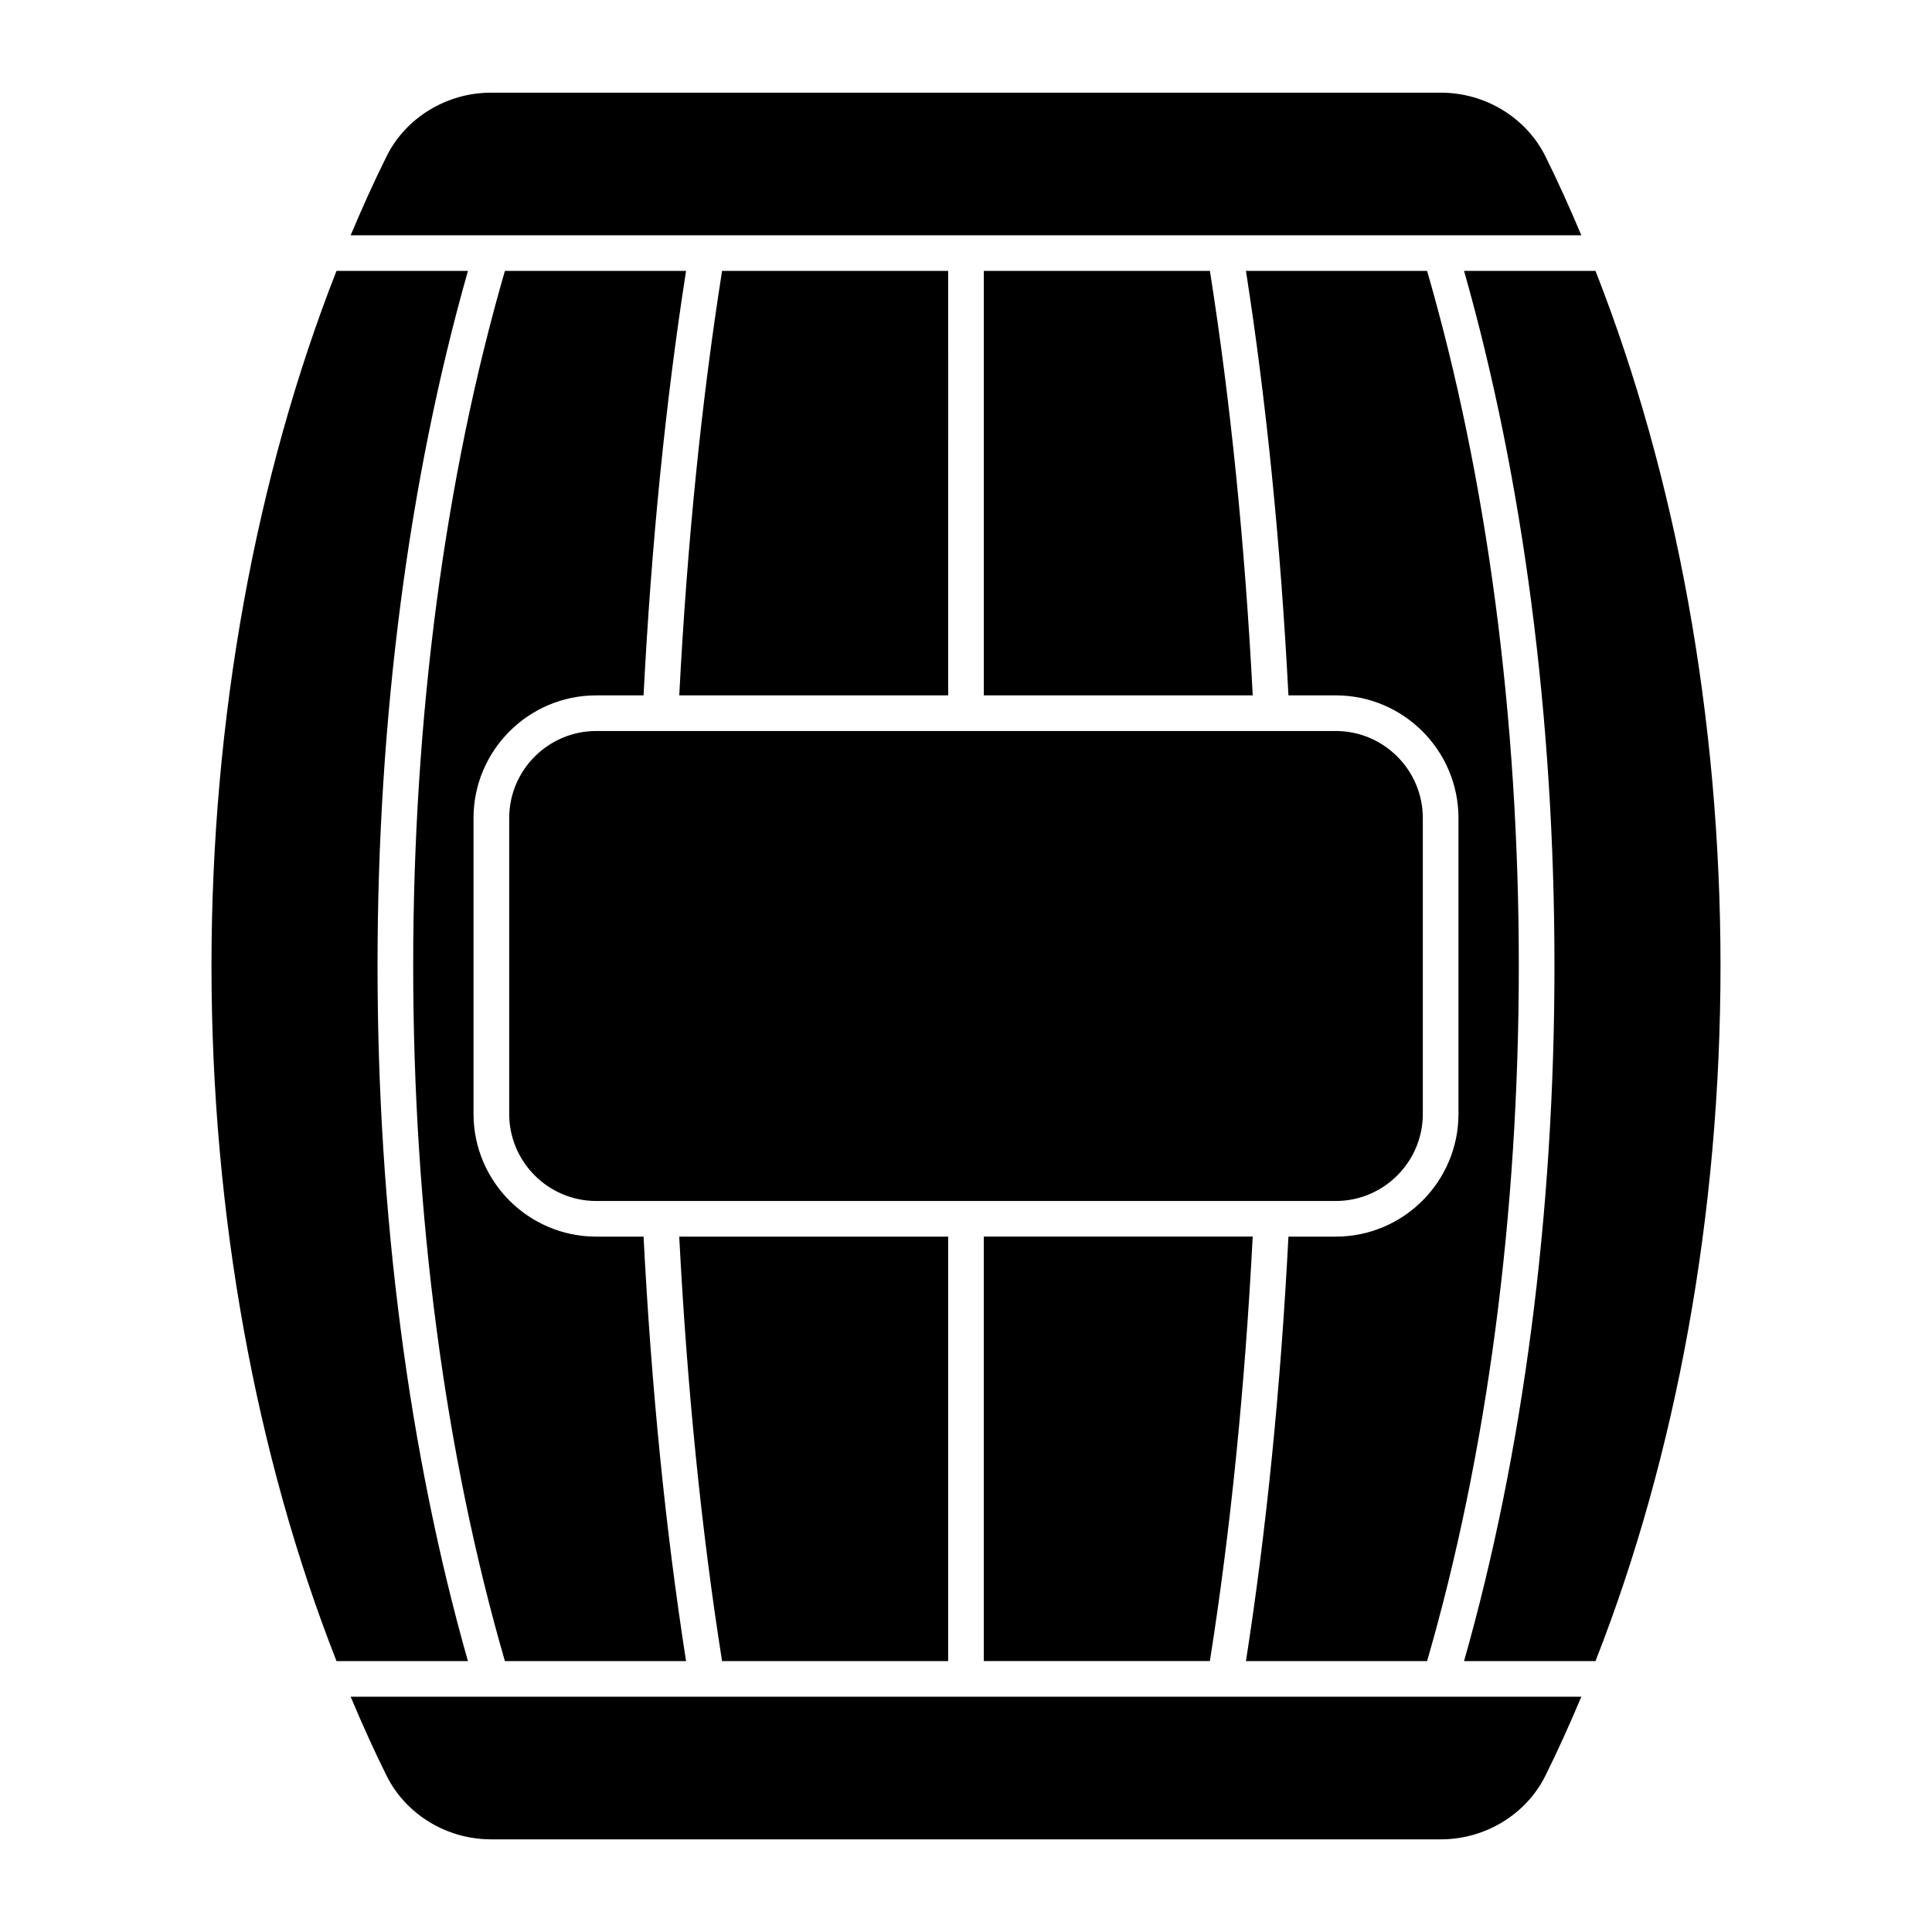
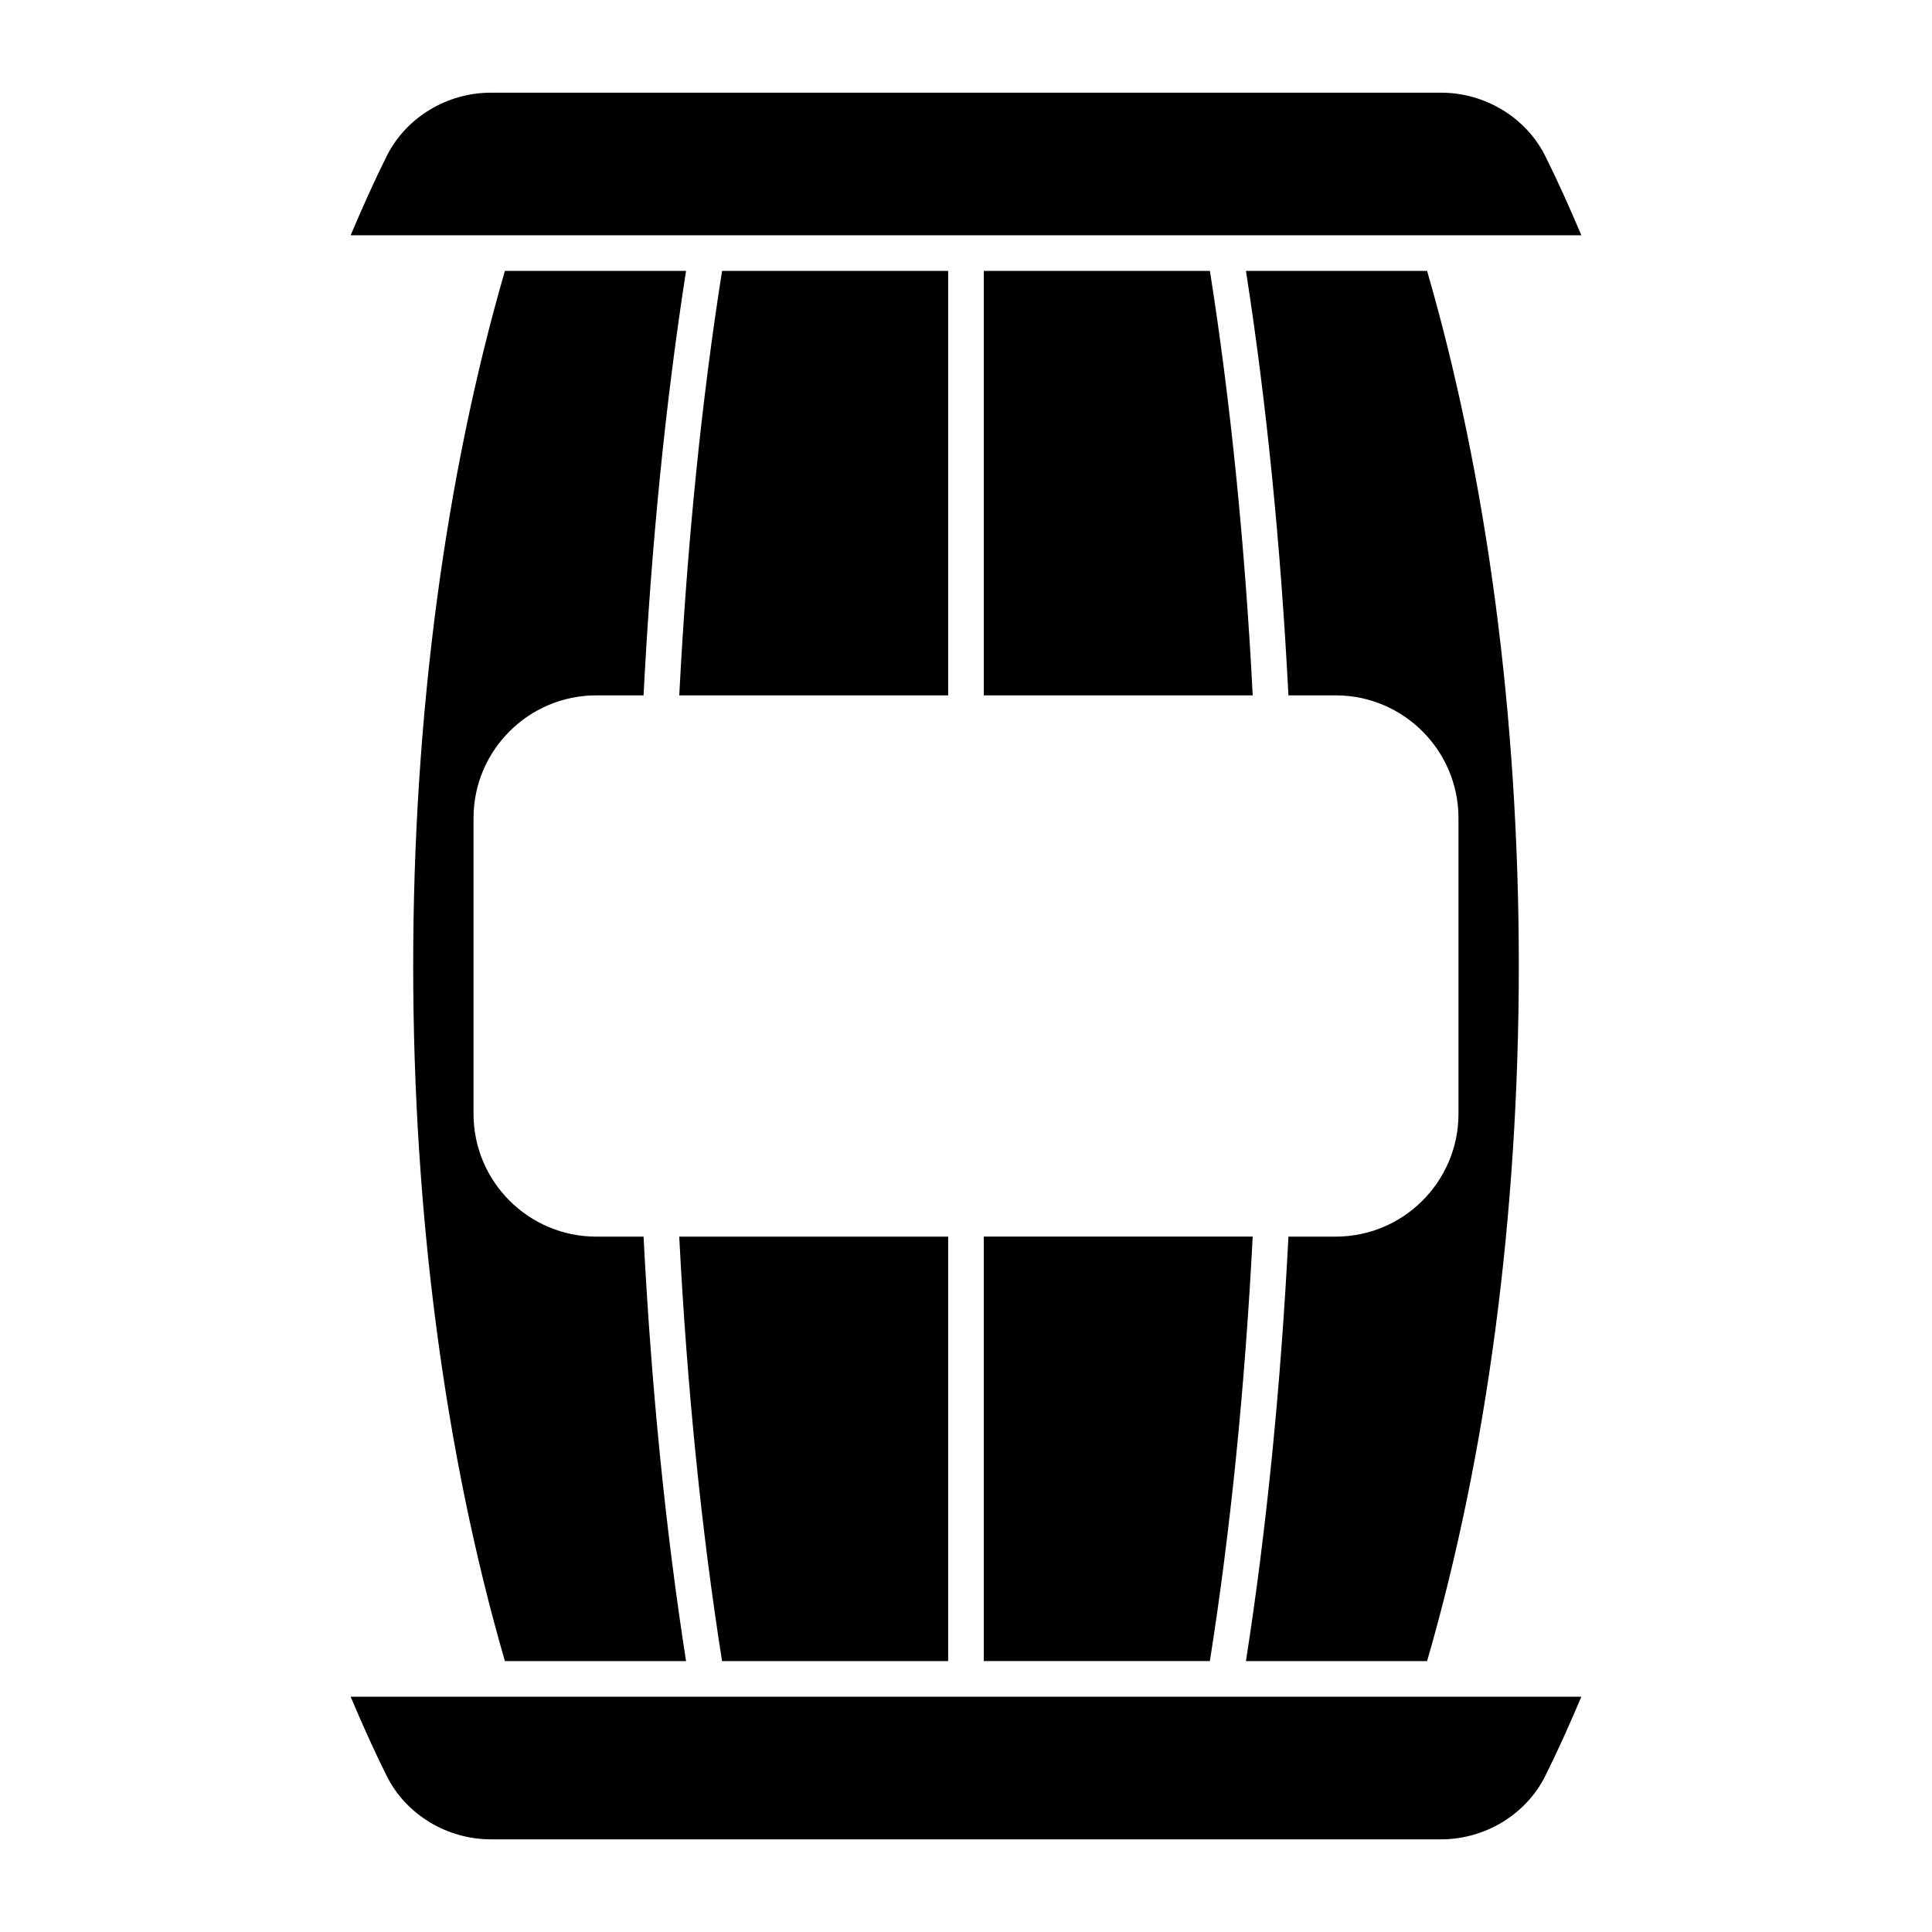
<svg xmlns="http://www.w3.org/2000/svg" fill="#000000" width="800px" height="800px" version="1.1" viewBox="144 144 512 512">
  <g>
-     <path d="m395.27 584.21v-112.49h-71.266c2.074 40.109 5.883 77.902 11.348 112.49z" />
+     <path d="m395.27 584.21v-112.49h-71.266c2.074 40.109 5.883 77.902 11.348 112.49" />
    <path d="m395.27 215.79h-59.914c-5.465 34.59-9.273 72.379-11.348 112.49h71.266z" />
    <path d="m553.53 185.39c-5.086-10.223-15.938-16.828-27.641-16.828h-251.78c-11.703 0-22.555 6.606-27.641 16.828-3.371 6.769-6.516 13.805-9.543 20.965h326.15c-3.027-7.16-6.172-14.195-9.543-20.965z" />
-     <path d="m521.06 439.19v-78.383c0-12.73-10.352-23.086-23.078-23.086h-195.96c-12.727 0-23.078 10.355-23.078 23.086v78.383c0 12.73 10.352 23.086 23.078 23.086h195.96c12.73-0.004 23.082-10.355 23.082-23.086z" />
    <path d="m253.5 399.92c0 65.922 8.43 129.51 24.305 184.29h48.008c-5.414-34.664-9.203-72.426-11.262-112.49h-12.535c-17.934 0-32.527-14.59-32.527-32.527v-78.383c0-17.934 14.59-32.527 32.527-32.527h12.535c2.059-40.066 5.848-77.824 11.262-112.49h-48.008c-15.875 54.773-24.305 118.31-24.305 184.14z" />
-     <path d="m244.05 399.92c0-65.664 8.324-129.12 23.961-184.13h-34.832c-21.398 54.453-33.133 118.51-33.133 184.16 0 65.703 11.734 129.8 33.133 184.26h34.828c-15.637-55.016-23.957-118.52-23.957-184.29z" />
-     <path d="m566.82 215.79h-34.832c15.637 55.012 23.961 118.46 23.961 184.13 0 65.762-8.324 129.27-23.961 184.29h34.832c21.402-54.457 33.133-118.55 33.133-184.26-0.004-65.648-11.73-129.71-33.133-184.16z" />
    <path d="m525.8 593.66c-0.016 0-0.035-0.008-0.051-0.008h-251.5c-0.016 0-0.035 0.008-0.051 0.008s-0.031-0.008-0.047-0.008h-37.227c3.027 7.16 6.168 14.195 9.543 20.965 5.086 10.223 15.938 16.828 27.641 16.828h251.78c11.703 0 22.555-6.606 27.641-16.828 3.371-6.769 6.516-13.805 9.543-20.965h-37.227c-0.02 0-0.035 0.008-0.051 0.008z" />
    <path d="m546.5 399.92c0-65.824-8.43-129.36-24.305-184.13h-48.008c5.414 34.664 9.203 72.426 11.262 112.49h12.535c17.934 0 32.527 14.59 32.527 32.527v78.383c0 17.934-14.59 32.527-32.527 32.527h-12.535c-2.059 40.066-5.848 77.824-11.262 112.49h48.008c15.875-54.777 24.305-118.37 24.305-184.29z" />
    <path d="m475.98 471.71h-71.266v112.49h59.914c5.469-34.59 9.277-72.383 11.352-112.49z" />
    <path d="m404.72 215.79v112.49h71.266c-2.074-40.109-5.883-77.902-11.348-112.49z" />
  </g>
</svg>